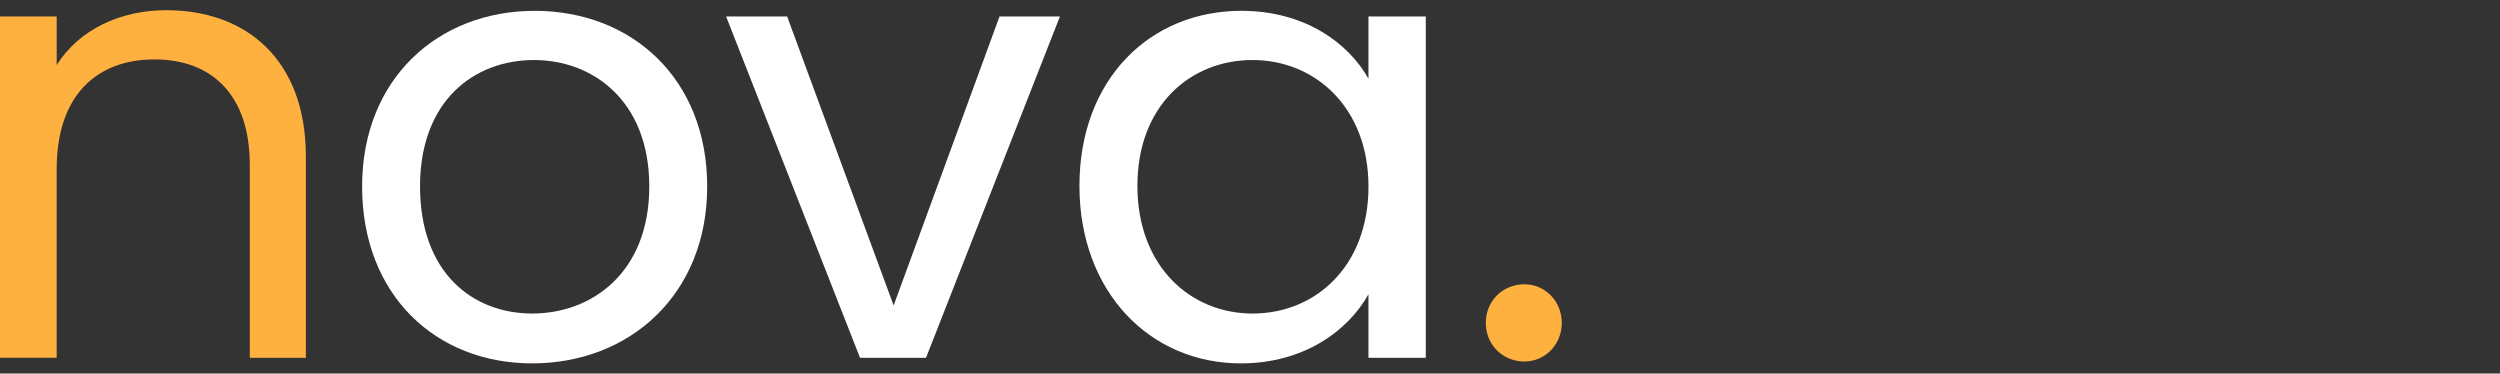
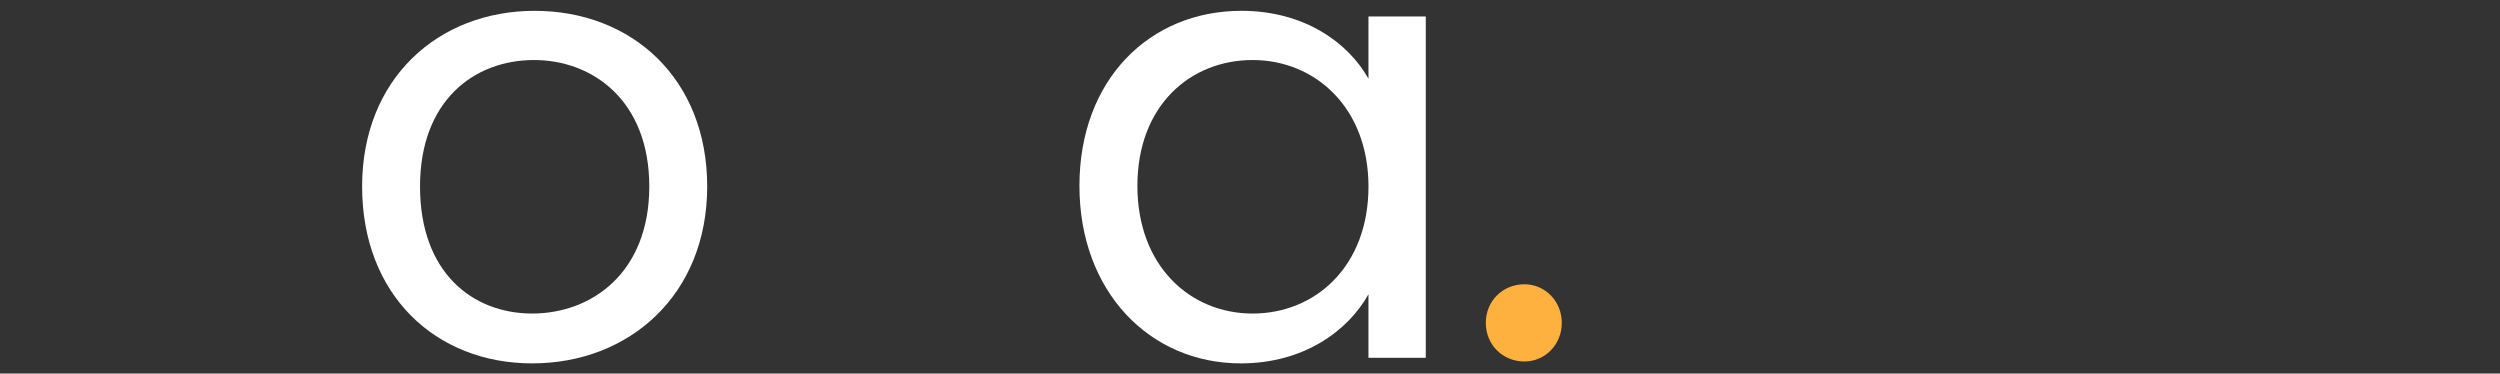
<svg xmlns="http://www.w3.org/2000/svg" version="1.1" id="Layer_1" x="0px" y="0px" width="174px" height="26px" viewBox="0 0 174 26" enable-background="new 0 0 174 26" xml:space="preserve">
  <rect x="0" y="0" width="174" height="26" fill="#333333" stroke="none" />
  <g>
-     <path fill="#FFB140" d="M17.385,11.462c0-4.856-2.644-7.327-6.633-7.327c-4.033,0-6.808,2.513-6.808,7.63v13.135H0V1.144h3.945   v3.382c1.562-2.471,4.423-3.816,7.632-3.816c5.505,0,9.711,3.382,9.711,10.188v14.004h-3.902V11.462z" />
    <path fill="#FEFFFE" d="M37.039,25.291c-6.719,0-11.836-4.769-11.836-12.313c0-7.5,5.29-12.224,12.009-12.224   c6.764,0,12.009,4.725,12.009,12.224C49.221,20.522,43.802,25.291,37.039,25.291z M37.039,21.822c4.118,0,8.151-2.817,8.151-8.844   c0-5.982-3.947-8.8-8.022-8.8c-4.162,0-7.934,2.819-7.934,8.8C29.234,19.005,32.919,21.822,37.039,21.822z" />
-     <path fill="#FEFFFE" d="M54.784,1.144l7.413,20.116l7.371-20.116h4.204l-9.321,23.757h-4.594L50.536,1.144H54.784z" />
    <path fill="#FEFFFE" d="M86.401,0.753c4.423,0,7.457,2.254,8.844,4.725V1.144h3.989v23.757h-3.989v-4.421   c-1.43,2.558-4.508,4.811-8.887,4.811c-6.329,0-11.229-4.986-11.229-12.355C75.13,5.523,80.029,0.753,86.401,0.753z M87.183,4.178   c-4.337,0-8.02,3.165-8.02,8.758c0,5.592,3.684,8.887,8.02,8.887c4.335,0,8.063-3.251,8.063-8.844   C95.245,7.473,91.518,4.178,87.183,4.178z" />
    <path fill="#FFB140" d="M106.1,25.16c-1.518,0-2.688-1.17-2.688-2.688c0-1.516,1.17-2.686,2.688-2.686c1.43,0,2.6,1.17,2.6,2.686   C108.7,23.99,107.53,25.16,106.1,25.16z" />
  </g>
</svg>